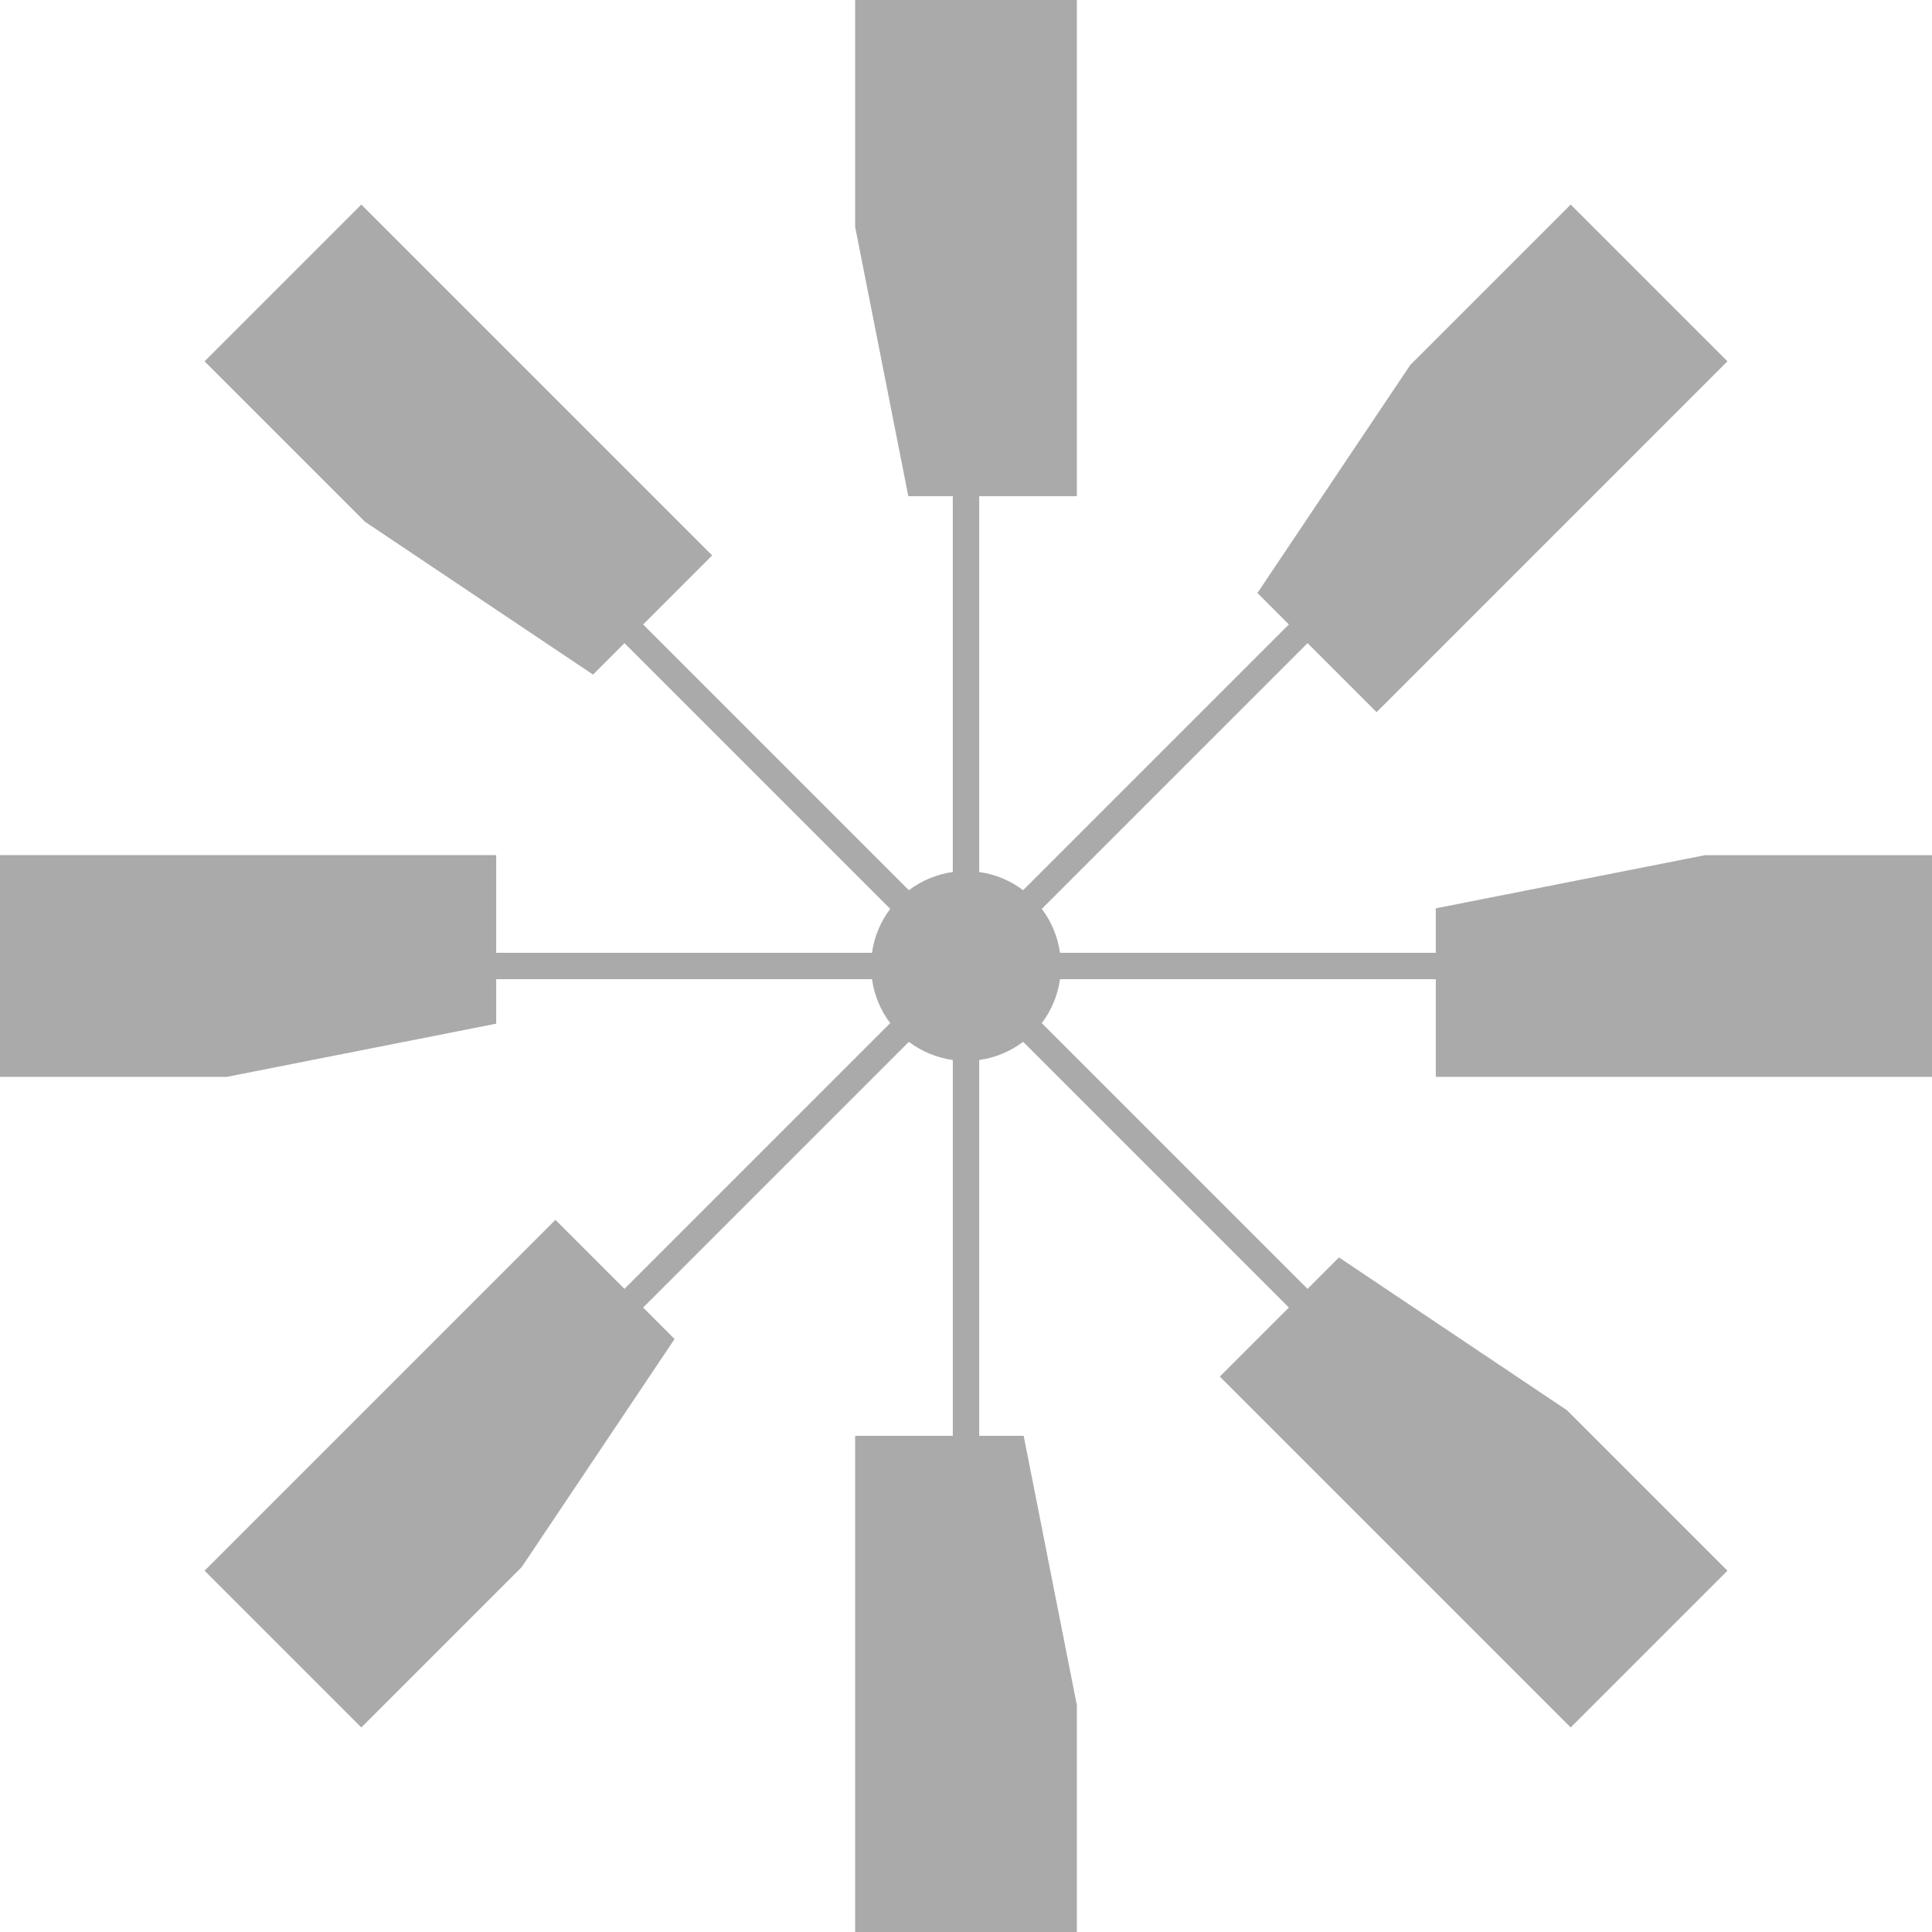
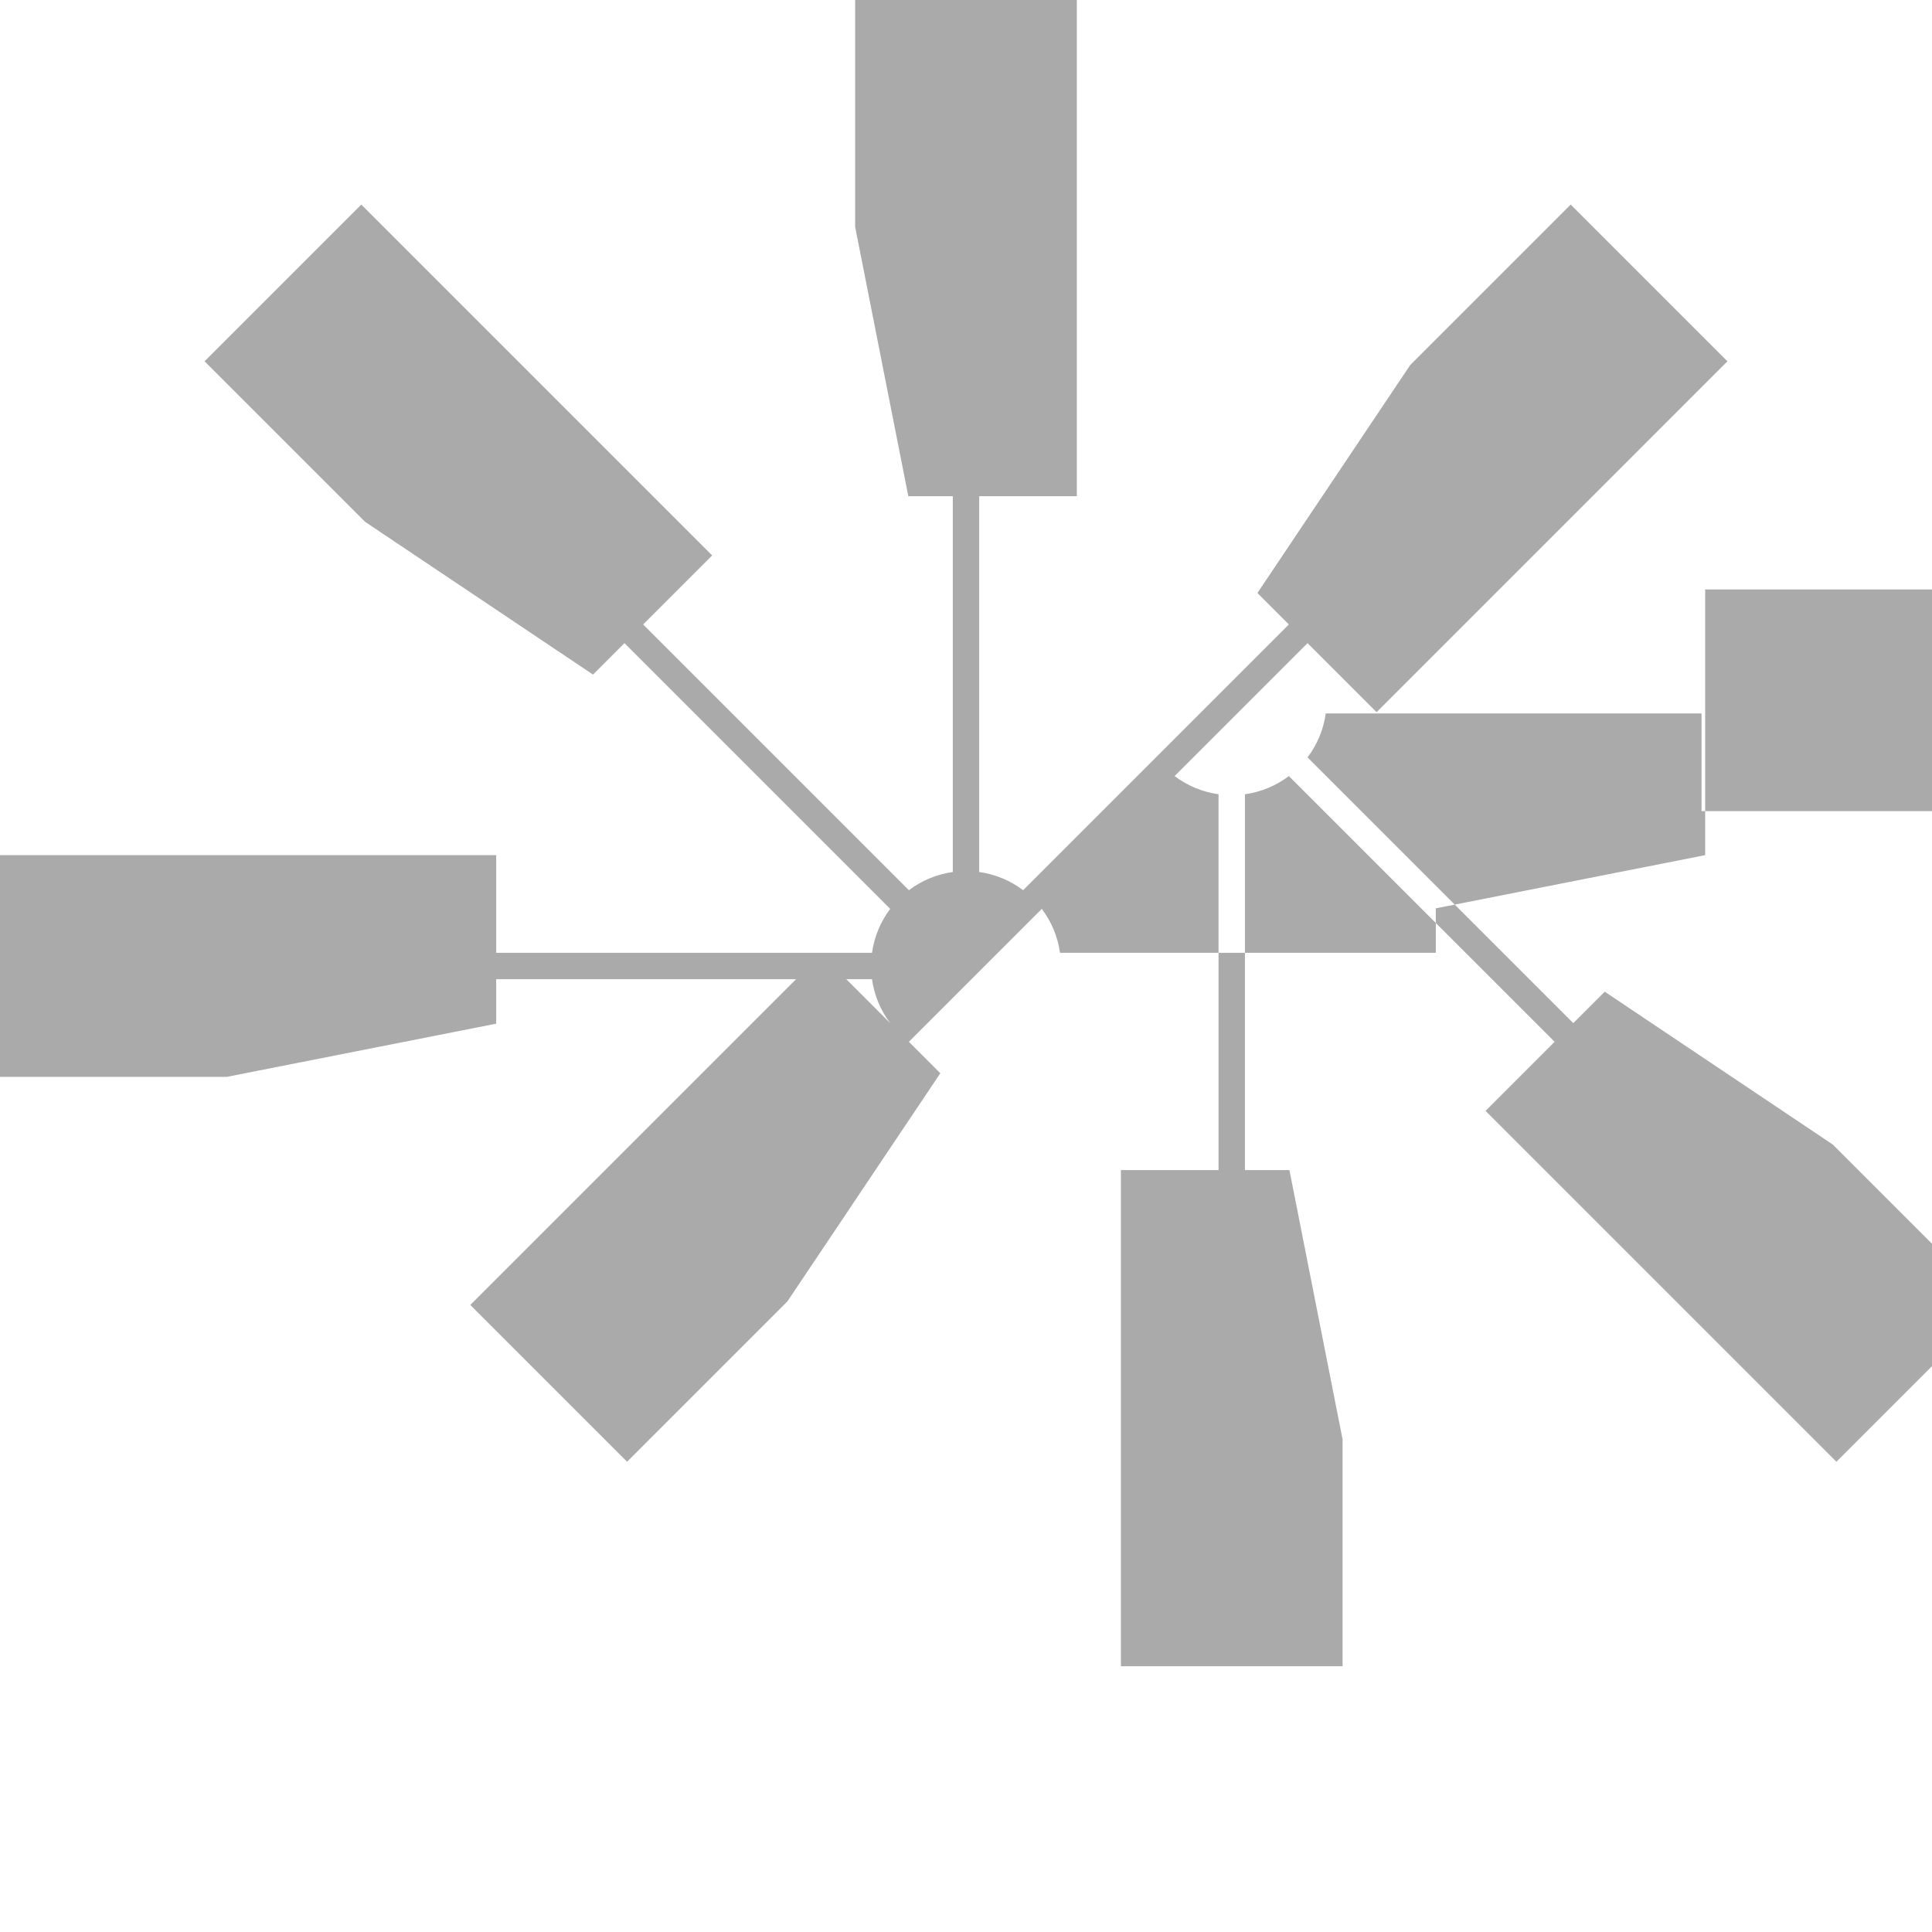
<svg xmlns="http://www.w3.org/2000/svg" version="1.1" id="_x30_" x="0px" y="0px" width="384.566px" height="384.566px" viewBox="0 0 384.566 384.566" style="enable-background:new 0 0 384.566 384.566;" xml:space="preserve">
  <style type="text/css">
	path{
		fill:#AAAAAA;
		}

	@media (prefers-color-scheme: dark) {
      path {
        fill:#F6F6F6;
      }
    }
</style>
-   <path d="M339.415,170.218l-53.618,10.585v8.853h-74.804c-0.454-3.256-1.732-6.24-3.623-8.745l52.896-52.896  l13.745,13.746l69.839-69.84l-31.205-31.205l-31.926,31.926L250.29,118.04l6.261,6.26l-52.896,52.896  c-2.505-1.891-5.489-3.169-8.745-3.623V98.768h19.437V0h-44.13v45.15l10.585,53.618h8.854v74.805  c-3.256,0.454-6.24,1.732-8.745,3.623l-52.896-52.896l13.745-13.745l-69.84-69.839L40.716,71.921l31.926,31.926l45.398,30.429  l6.26-6.26l52.896,52.896c-1.891,2.505-3.169,5.489-3.623,8.745H98.769v-19.439H0v0.001v44.13h45.151l53.618-10.585v-8.853h74.804  c0.454,3.256,1.732,6.24,3.623,8.745l-52.896,52.896l-13.746-13.745l-69.839,69.84l31.205,31.205l31.926-31.926l30.429-45.398  l-6.26-6.26l52.896-52.896c2.505,1.891,5.489,3.169,8.745,3.623v74.804h-19.439v98.769h0.001h44.13v-45.151l-10.585-53.618h-8.853  v-74.804c3.256-0.454,6.24-1.732,8.745-3.623l52.896,52.896l-13.746,13.746l69.84,69.839l31.205-31.205l-31.926-31.926  l-45.398-30.429l-6.26,6.26l-52.896-52.896c1.891-2.505,3.169-5.489,3.623-8.745h74.804v19.439h98.769v-0.001v-44.13H339.415z" />
+   <path d="M339.415,170.218l-53.618,10.585v8.853h-74.804c-0.454-3.256-1.732-6.24-3.623-8.745l52.896-52.896  l13.745,13.746l69.839-69.84l-31.205-31.205l-31.926,31.926L250.29,118.04l6.261,6.26l-52.896,52.896  c-2.505-1.891-5.489-3.169-8.745-3.623V98.768h19.437V0h-44.13v45.15l10.585,53.618h8.854v74.805  c-3.256,0.454-6.24,1.732-8.745,3.623l-52.896-52.896l13.745-13.745l-69.84-69.839L40.716,71.921l31.926,31.926l45.398,30.429  l6.26-6.26l52.896,52.896c-1.891,2.505-3.169,5.489-3.623,8.745H98.769v-19.439H0v0.001v44.13h45.151l53.618-10.585v-8.853h74.804  c0.454,3.256,1.732,6.24,3.623,8.745l-13.746-13.745l-69.839,69.84l31.205,31.205l31.926-31.926l30.429-45.398  l-6.26-6.26l52.896-52.896c2.505,1.891,5.489,3.169,8.745,3.623v74.804h-19.439v98.769h0.001h44.13v-45.151l-10.585-53.618h-8.853  v-74.804c3.256-0.454,6.24-1.732,8.745-3.623l52.896,52.896l-13.746,13.746l69.84,69.839l31.205-31.205l-31.926-31.926  l-45.398-30.429l-6.26,6.26l-52.896-52.896c1.891-2.505,3.169-5.489,3.623-8.745h74.804v19.439h98.769v-0.001v-44.13H339.415z" />
</svg>